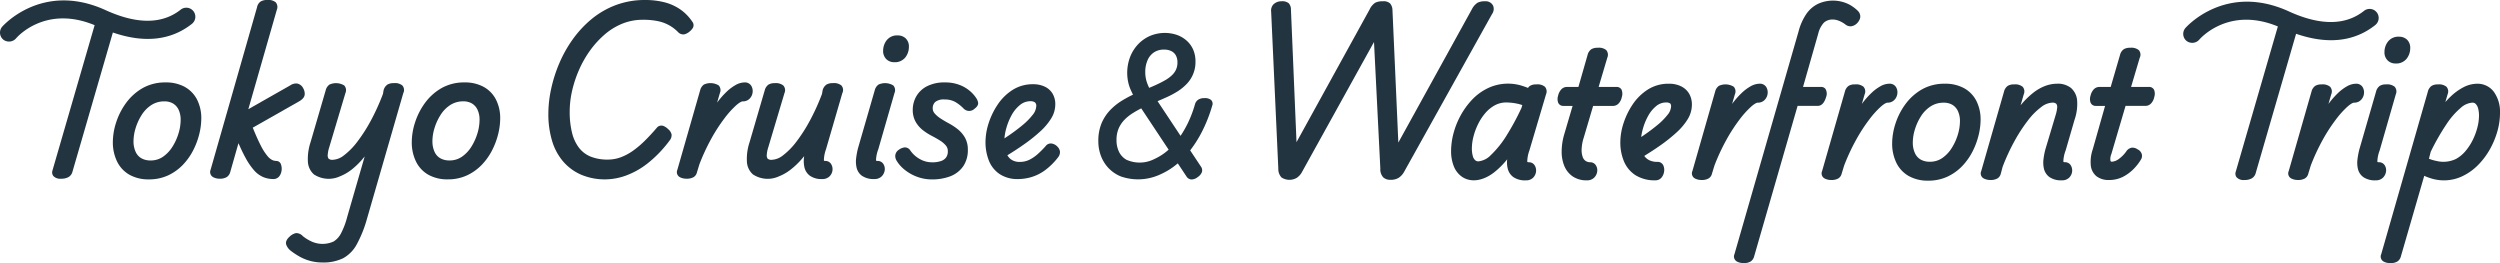
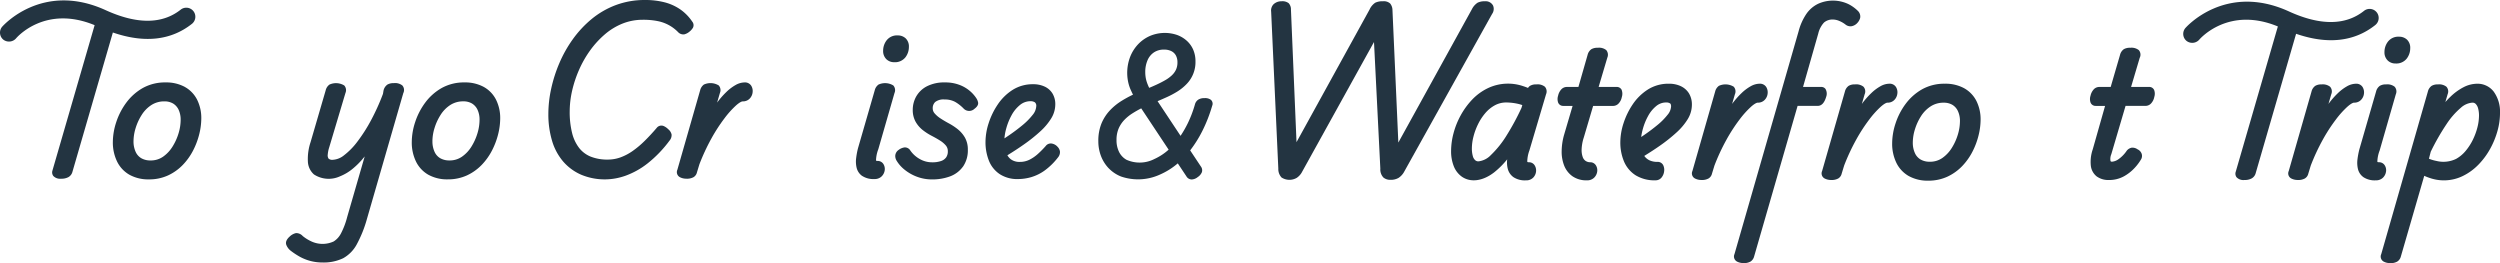
<svg xmlns="http://www.w3.org/2000/svg" width="456.101" height="48" viewBox="0 0 456.101 48">
  <defs>
    <clipPath id="a">
      <rect width="456.101" height="48" fill="#233441" />
    </clipPath>
  </defs>
  <g transform="translate(0 0) translate(0 0)" clip-path="url(#a)">
    <path d="M219.606.958A1.505,1.505,0,0,0,218.14.181a2.842,2.842,0,0,0-1.35.26,3.038,3.038,0,0,0-1.032,1.17l-13.43,24.343L201.254,1.736A1.926,1.926,0,0,0,200.83.581a1.709,1.709,0,0,0-1.3-.4,3,3,0,0,0-1.413.26,2.977,2.977,0,0,0-1.032,1.234L183.75,25.881,182.735,1.7A1.654,1.654,0,0,0,182.32.529a1.844,1.844,0,0,0-1.3-.348h0a2.059,2.059,0,0,0-1.466.553,1.649,1.649,0,0,0-.43,1.352l1.306,28.627a2.259,2.259,0,0,0,.585,1.612,2.644,2.644,0,0,0,2.759.079,2.949,2.949,0,0,0,1.014-1.145l13.1-23.649L199.042,30.7a2.156,2.156,0,0,0,.557,1.627,1.916,1.916,0,0,0,1.3.427,2.8,2.8,0,0,0,1.459-.348A3.09,3.09,0,0,0,203.4,31.26L219.427,2.5a1.581,1.581,0,0,0,.179-1.542" transform="translate(52.786 0.053)" fill="#233441" />
    <path d="M220.03,11.923a2.125,2.125,0,0,0-1.145.26,1.235,1.235,0,0,0-.373.385c-.293-.123-.6-.233-.9-.329a8.557,8.557,0,0,0-6.38.352,9.808,9.808,0,0,0-2.909,2.108,13.825,13.825,0,0,0-2.109,2.9,14.306,14.306,0,0,0-1.3,3.265,12.789,12.789,0,0,0-.435,3.2,7.361,7.361,0,0,0,.486,2.778,4.231,4.231,0,0,0,1.46,1.906c1.578,1.11,3.8.851,5.905-.773a15.121,15.121,0,0,0,2.385-2.382,4.666,4.666,0,0,0,.113,1.766,2.7,2.7,0,0,0,1.035,1.492,3.764,3.764,0,0,0,2.277.577,1.728,1.728,0,0,0,1.337-.517,1.873,1.873,0,0,0,.5-1.085,1.758,1.758,0,0,0-.24-1.112,1.207,1.207,0,0,0-1.067-.588c-.277,0-.285-.065-.294-.157a6.141,6.141,0,0,1,.386-1.985L221.8,13.728a1.3,1.3,0,0,0-.214-1.381,2.143,2.143,0,0,0-1.556-.423M217.469,15.7l-.157.528a44.958,44.958,0,0,1-2.649,4.912,17.956,17.956,0,0,1-2.913,3.66,3.694,3.694,0,0,1-2.285,1.165.854.854,0,0,1-.6-.221,1.562,1.562,0,0,1-.429-.764,5.1,5.1,0,0,1-.167-1.388,8.854,8.854,0,0,1,.281-2.105,11.54,11.54,0,0,1,.835-2.281,9.608,9.608,0,0,1,1.331-2.042,6.177,6.177,0,0,1,1.743-1.427,4.34,4.34,0,0,1,2.1-.515,10.12,10.12,0,0,1,2.073.237,6.757,6.757,0,0,1,.835.241" transform="translate(60.26 3.474)" fill="#233441" />
    <path d="M231.193,14.453a.98.98,0,0,0-.921-.575h-3.3l1.586-5.341a1.338,1.338,0,0,0-.189-1.374,2.077,2.077,0,0,0-1.55-.431,2.191,2.191,0,0,0-1.177.262,1.812,1.812,0,0,0-.687,1.053l-1.671,5.831h-2.119a1.391,1.391,0,0,0-1.02.462,2.5,2.5,0,0,0-.57,1.148,1.912,1.912,0,0,0,.013,1.249.975.975,0,0,0,.924.6h1.712l-1.558,5.288a11.293,11.293,0,0,0-.438,2.938,6.906,6.906,0,0,0,.454,2.657,4.329,4.329,0,0,0,1.52,1.955,4.445,4.445,0,0,0,2.628.742,1.776,1.776,0,0,0,1.345-.508,1.922,1.922,0,0,0,.535-1.077,1.691,1.691,0,0,0-.223-1.128,1.207,1.207,0,0,0-1.067-.588,1.453,1.453,0,0,1-.809-.234,1.425,1.425,0,0,1-.541-.716,3.818,3.818,0,0,1-.2-1.431,7.889,7.889,0,0,1,.4-2.154l1.7-5.743h3.677a1.373,1.373,0,0,0,1-.478,2.331,2.331,0,0,0,.555-1.138,1.926,1.926,0,0,0-.018-1.266" transform="translate(64.683 1.984)" fill="#233441" />
    <path d="M239.368,12.248a5.03,5.03,0,0,0-2.2-.452,6.993,6.993,0,0,0-3.835,1.071,9.424,9.424,0,0,0-2.751,2.7,13.6,13.6,0,0,0-1.677,3.449,11.439,11.439,0,0,0-.581,3.426,8.934,8.934,0,0,0,.66,3.514,5.57,5.57,0,0,0,2.107,2.531,6.576,6.576,0,0,0,3.654.935,1.383,1.383,0,0,0,1.128-.544,2.173,2.173,0,0,0,.441-1.077,1.956,1.956,0,0,0-.153-1.111,1.1,1.1,0,0,0-1.044-.632,3.4,3.4,0,0,1-1.427-.265,2.454,2.454,0,0,1-.926-.729c-.023-.03-.045-.061-.069-.095,1.1-.681,2.061-1.309,2.918-1.912A29.206,29.206,0,0,0,238.6,20.67a11.139,11.139,0,0,0,2.03-2.424,5.066,5.066,0,0,0,.751-2.609,3.909,3.909,0,0,0-.52-2.053,3.455,3.455,0,0,0-1.5-1.336m-1.783,3.731a2.56,2.56,0,0,1-.645,1.5,11.9,11.9,0,0,1-1.836,1.85c-.756.625-1.565,1.234-2.4,1.806q-.289.2-.564.382a10.122,10.122,0,0,1,.3-1.469,10.8,10.8,0,0,1,.966-2.378,6.042,6.042,0,0,1,1.479-1.8,2.826,2.826,0,0,1,1.826-.654,1.247,1.247,0,0,1,.706.18c.146.1.176.369.176.577" transform="translate(67.289 3.476)" fill="#233441" />
    <path d="M249.221,15.973h0c.747-.65,1.09-.721,1.2-.721a1.67,1.67,0,0,0,1.29-.53,1.931,1.931,0,0,0,.514-1.152,1.849,1.849,0,0,0-.258-1.174,1.353,1.353,0,0,0-1.235-.6,3.4,3.4,0,0,0-1.6.464,8.279,8.279,0,0,0-1.687,1.27,14.952,14.952,0,0,0-1.7,1.95l.506-1.752a1.29,1.29,0,0,0-.214-1.384,2.881,2.881,0,0,0-2.7-.162,1.812,1.812,0,0,0-.69,1.054L238.5,27.726a1.045,1.045,0,0,0,.471,1.362,2.514,2.514,0,0,0,1.17.272,2.463,2.463,0,0,0,1.3-.276,1.384,1.384,0,0,0,.627-.875l.454-1.489a37.27,37.27,0,0,1,2.209-4.739,30.229,30.229,0,0,1,2.385-3.67,16.647,16.647,0,0,1,2.109-2.338" transform="translate(70.264 3.476)" fill="#233441" />
    <path d="M261.142,17.684a1.689,1.689,0,0,0-.118-1.492.952.952,0,0,0-.788-.355h-3.3l2.773-9.725a4.488,4.488,0,0,1,1.058-2.03,2.374,2.374,0,0,1,1.677-.542,2.992,2.992,0,0,1,1.077.245,4.825,4.825,0,0,1,1.183.686,1.444,1.444,0,0,0,1.064.293,1.882,1.882,0,0,0,1.073-.6,2.149,2.149,0,0,0,.517-.923,1.422,1.422,0,0,0-.429-1.29A6.862,6.862,0,0,0,265.24.735a6.579,6.579,0,0,0-5.535-.076,5.506,5.506,0,0,0-2.148,1.835,10.247,10.247,0,0,0-1.423,3.163L244.426,46.342A1.045,1.045,0,0,0,244.9,47.7a2.528,2.528,0,0,0,1.169.271,2.363,2.363,0,0,0,1.292-.281,1.558,1.558,0,0,0,.636-.878l7.946-27.522h3.674c.694,0,1.205-.535,1.528-1.611" transform="translate(72.011 0.025)" fill="#233441" />
    <path d="M270.509,13.568a1.841,1.841,0,0,0-.259-1.172,1.35,1.35,0,0,0-1.234-.6,3.386,3.386,0,0,0-1.6.464,8.187,8.187,0,0,0-1.687,1.27,14.832,14.832,0,0,0-1.7,1.949l.506-1.752a1.287,1.287,0,0,0-.214-1.383,2.142,2.142,0,0,0-1.556-.422,2.112,2.112,0,0,0-1.143.26,1.813,1.813,0,0,0-.69,1.053l-4.157,14.492a1.046,1.046,0,0,0,.471,1.363,2.526,2.526,0,0,0,1.17.271,2.466,2.466,0,0,0,1.3-.276,1.386,1.386,0,0,0,.627-.875l.454-1.489a37.356,37.356,0,0,1,2.209-4.739,30.381,30.381,0,0,1,2.384-3.669,16.668,16.668,0,0,1,2.11-2.34c.746-.65,1.09-.72,1.2-.72a1.672,1.672,0,0,0,1.291-.531,1.94,1.94,0,0,0,.514-1.154" transform="translate(75.651 3.476)" fill="#233441" />
    <path d="M279.763,12.619h0a7.1,7.1,0,0,0-3.516-.823,8.3,8.3,0,0,0-4.2,1.044,9.74,9.74,0,0,0-2.993,2.683,12.434,12.434,0,0,0-1.809,3.523,11.807,11.807,0,0,0-.615,3.646,7.957,7.957,0,0,0,.747,3.489,5.592,5.592,0,0,0,2.261,2.448,7.047,7.047,0,0,0,3.568.856,8.2,8.2,0,0,0,3.5-.729,9.017,9.017,0,0,0,2.693-1.921,11.191,11.191,0,0,0,1.884-2.648,13.576,13.576,0,0,0,1.111-2.965,12.13,12.13,0,0,0,.372-2.85,7.489,7.489,0,0,0-.751-3.4,5.526,5.526,0,0,0-2.245-2.349m-.772,6.032a8.527,8.527,0,0,1-.385,2.425,9.955,9.955,0,0,1-1.11,2.443,6.248,6.248,0,0,1-1.73,1.833,3.889,3.889,0,0,1-2.288.675,3.261,3.261,0,0,1-1.653-.4,2.553,2.553,0,0,1-1.046-1.17,4.526,4.526,0,0,1-.39-1.95,8.273,8.273,0,0,1,.385-2.377,9.772,9.772,0,0,1,1.111-2.413,5.867,5.867,0,0,1,1.765-1.794,4.282,4.282,0,0,1,2.377-.668,3.06,3.06,0,0,1,1.572.383,2.6,2.6,0,0,1,1.007,1.12,4.233,4.233,0,0,1,.385,1.9" transform="translate(78.576 3.476)" fill="#233441" />
-     <path d="M295.584,12.579a3.83,3.83,0,0,0-2.534-.783,6.26,6.26,0,0,0-2.223.421,8.308,8.308,0,0,0-2.163,1.252,15.052,15.052,0,0,0-2.057,1.991c-.075.088-.15.177-.225.269l.577-2a1.3,1.3,0,0,0-.214-1.385,2.154,2.154,0,0,0-1.556-.421,2.114,2.114,0,0,0-1.143.26,1.8,1.8,0,0,0-.69,1.053L279.2,27.726a1.044,1.044,0,0,0,.47,1.363,2.53,2.53,0,0,0,1.17.271,2.458,2.458,0,0,0,1.3-.274,1.411,1.411,0,0,0,.633-.892l.325-1.227a36.818,36.818,0,0,1,2.223-4.8,28.9,28.9,0,0,1,2.444-3.727,12.226,12.226,0,0,1,2.389-2.391,3.5,3.5,0,0,1,1.968-.795,1.037,1.037,0,0,1,.77.207.975.975,0,0,1,.159.7,6.22,6.22,0,0,1-.277,1.357L290.9,23.777a12.866,12.866,0,0,0-.339,1.76,4.969,4.969,0,0,0,.088,1.809,2.622,2.622,0,0,0,1.022,1.5,3.706,3.706,0,0,0,2.246.576,1.783,1.783,0,0,0,1.345-.508,1.83,1.83,0,0,0,.52-1.1,1.769,1.769,0,0,0-.238-1.11,1.211,1.211,0,0,0-1.069-.589c-.276,0-.282-.061-.293-.155a5.964,5.964,0,0,1,.418-1.989l1.613-5.556a8.9,8.9,0,0,0,.484-3.538,3.4,3.4,0,0,0-1.117-2.3" transform="translate(82.258 3.476)" fill="#233441" />
    <path d="M305.3,13.879H302l1.578-5.319a1.26,1.26,0,0,0-.175-1.406,2.152,2.152,0,0,0-1.556-.422,2.181,2.181,0,0,0-1.177.263,1.809,1.809,0,0,0-.689,1.051l-1.7,5.833h-2.091a1.382,1.382,0,0,0-1.019.462,2.5,2.5,0,0,0-.572,1.148,1.924,1.924,0,0,0,.013,1.248.978.978,0,0,0,.926.6h1.719l-2.246,7.917a6.971,6.971,0,0,0-.359,2.944,2.911,2.911,0,0,0,1.072,2,3.607,3.607,0,0,0,2.237.658,5.528,5.528,0,0,0,2.722-.667,7.745,7.745,0,0,0,1.972-1.543,8.676,8.676,0,0,0,1.209-1.629,1.271,1.271,0,0,0,.083-.9,1.4,1.4,0,0,0-.764-.857,1.6,1.6,0,0,0-1.075-.3,1.565,1.565,0,0,0-.877.523,5.974,5.974,0,0,1-1.529,1.582,2.375,2.375,0,0,1-1.182.451c-.22,0-.246-.073-.275-.149a2.195,2.195,0,0,1,.149-1.217l2.6-8.818h3.677a1.377,1.377,0,0,0,1.006-.478,2.353,2.353,0,0,0,.555-1.139,1.933,1.933,0,0,0-.019-1.266.971.971,0,0,0-.922-.574" transform="translate(86.794 1.984)" fill="#233441" />
    <path d="M336.259,13.568A1.849,1.849,0,0,0,336,12.4h0a1.349,1.349,0,0,0-1.234-.6,3.394,3.394,0,0,0-1.6.464,8.268,8.268,0,0,0-1.687,1.27,14.8,14.8,0,0,0-1.7,1.949l.508-1.753a1.3,1.3,0,0,0-.215-1.383,2.156,2.156,0,0,0-1.558-.421,2.1,2.1,0,0,0-1.142.26,1.8,1.8,0,0,0-.691,1.053L322.53,27.726a1.044,1.044,0,0,0,.47,1.363,2.526,2.526,0,0,0,1.17.271,2.46,2.46,0,0,0,1.3-.276,1.381,1.381,0,0,0,.627-.875l.454-1.489a37.543,37.543,0,0,1,2.209-4.739,30.206,30.206,0,0,1,2.385-3.669,16.509,16.509,0,0,1,2.109-2.34c.747-.65,1.091-.72,1.2-.72a1.677,1.677,0,0,0,1.292-.531,1.935,1.935,0,0,0,.513-1.154" transform="translate(95.028 3.476)" fill="#233441" />
    <path d="M338.664,5.172a2.38,2.38,0,0,0-2.038.913A3.1,3.1,0,0,0,336,7.957a2.051,2.051,0,0,0,.584,1.546,1.98,1.98,0,0,0,1.424.555,2.412,2.412,0,0,0,2.069-.911,3.1,3.1,0,0,0,.623-1.873,2.039,2.039,0,0,0-.59-1.567,2.059,2.059,0,0,0-1.449-.535" transform="translate(99.023 1.524)" fill="#233441" />
    <path d="M337.416,27.81a1.672,1.672,0,0,0-.221-1.129,1.209,1.209,0,0,0-1.067-.588c-.278,0-.286-.062-.294-.142a6.105,6.105,0,0,1,.419-2L339.2,13.7a1.294,1.294,0,0,0-.214-1.384,2.154,2.154,0,0,0-1.556-.422,2.114,2.114,0,0,0-1.143.26,1.8,1.8,0,0,0-.69,1.053l-3.05,10.548a14.45,14.45,0,0,0-.338,1.788,4.96,4.96,0,0,0,.089,1.807,2.546,2.546,0,0,0,1.028,1.488,3.715,3.715,0,0,0,2.209.558,1.783,1.783,0,0,0,1.345-.508,1.921,1.921,0,0,0,.533-1.077" transform="translate(97.892 3.505)" fill="#233441" />
    <path d="M356.121,13.289A3.705,3.705,0,0,0,353.05,11.8a5.479,5.479,0,0,0-2.456.627,10.184,10.184,0,0,0-2.45,1.793c-.291.281-.588.59-.884.927l.412-1.416a1.287,1.287,0,0,0-.215-1.383,2.133,2.133,0,0,0-1.555-.423,2.1,2.1,0,0,0-1.143.262,1.8,1.8,0,0,0-.69,1.053l-8.508,29.657a1.045,1.045,0,0,0,.47,1.362,2.529,2.529,0,0,0,1.17.271,2.4,2.4,0,0,0,1.265-.274,1.527,1.527,0,0,0,.663-.884L343.411,28.6a10.979,10.979,0,0,0,1.424.524,7.846,7.846,0,0,0,5.631-.5,10.2,10.2,0,0,0,2.869-2.1,13.409,13.409,0,0,0,2.129-2.9,15.044,15.044,0,0,0,1.317-3.243,12.2,12.2,0,0,0,.452-3.188,6.253,6.253,0,0,0-1.111-3.9M353.4,17.657a8.792,8.792,0,0,1-.281,2.074,11.58,11.58,0,0,1-.835,2.281,10.1,10.1,0,0,1-1.334,2.06,6.127,6.127,0,0,1-1.728,1.44,5.3,5.3,0,0,1-3.61.368,6.964,6.964,0,0,1-1.345-.4l.328-1.273a41.815,41.815,0,0,1,2.872-5.021,13.893,13.893,0,0,1,2.62-3,3.549,3.549,0,0,1,2.09-.935.826.826,0,0,1,.619.23,1.849,1.849,0,0,1,.438.8,4.925,4.925,0,0,1,.167,1.371" transform="translate(98.869 3.476)" fill="#233441" />
    <path d="M342.678,4.5h0a1.651,1.651,0,0,0-2.053-2.587c-3.371,2.676-7.982,2.712-13.7.1C315.288-3.3,308.092,4.979,308.025,5.061a1.653,1.653,0,0,0,.208,2.32,1.7,1.7,0,0,0,2.321-.2c.22-.255,5.37-6.143,14.354-2.425l-7.694,26.538a1.089,1.089,0,0,0,.162.975,1.708,1.708,0,0,0,1.427.5,2.638,2.638,0,0,0,1.308-.28,1.528,1.528,0,0,0,.744-.94l7.38-25.454c5.758,1.983,10.61,1.447,14.442-1.592" transform="translate(90.665 0.07)" fill="#233441" />
    <path d="M29.041,12.438a7.1,7.1,0,0,0-3.516-.823,8.3,8.3,0,0,0-4.205,1.044,9.718,9.718,0,0,0-2.991,2.683,12.439,12.439,0,0,0-1.81,3.523A11.833,11.833,0,0,0,15.9,22.51,7.939,7.939,0,0,0,16.652,26a5.582,5.582,0,0,0,2.259,2.448,7.047,7.047,0,0,0,3.568.856,8.2,8.2,0,0,0,3.5-.729,9.017,9.017,0,0,0,2.693-1.921,11.19,11.19,0,0,0,1.884-2.648,13.643,13.643,0,0,0,1.112-2.965,12.1,12.1,0,0,0,.37-2.85,7.478,7.478,0,0,0-.751-3.4,5.514,5.514,0,0,0-2.246-2.349m-.77,6.032a8.547,8.547,0,0,1-.383,2.425,9.986,9.986,0,0,1-1.111,2.443,6.228,6.228,0,0,1-1.73,1.833,3.889,3.889,0,0,1-2.288.675,3.265,3.265,0,0,1-1.653-.4,2.553,2.553,0,0,1-1.046-1.17,4.523,4.523,0,0,1-.388-1.95,8.292,8.292,0,0,1,.383-2.377,9.767,9.767,0,0,1,1.111-2.413A5.867,5.867,0,0,1,22.93,15.74a4.285,4.285,0,0,1,2.377-.668,3.052,3.052,0,0,1,1.57.383,2.641,2.641,0,0,1,1.01,1.12,4.243,4.243,0,0,1,.383,1.9" transform="translate(4.687 3.423)" fill="#233441" />
-     <path d="M30.171,32.328a2.43,2.43,0,0,0,1.161.274,2.388,2.388,0,0,0,1.266-.274,1.538,1.538,0,0,0,.662-.886l1.516-5.321c.445,1.023.867,1.9,1.257,2.61a12.2,12.2,0,0,0,1.607,2.363,4.713,4.713,0,0,0,1.683,1.225,4.823,4.823,0,0,0,1.8.346,1.325,1.325,0,0,0,1.145-.566,2.193,2.193,0,0,0,.379-1.036,2.351,2.351,0,0,0-.1-1.018.9.9,0,0,0-.862-.682,1.886,1.886,0,0,1-.73-.164,2.692,2.692,0,0,1-.895-.743,9.891,9.891,0,0,1-1.222-1.921c-.417-.805-.905-1.9-1.453-3.246l8.461-4.8c.65-.379.981-.791,1.015-1.256a2.012,2.012,0,0,0-.284-1.15,1.581,1.581,0,0,0-1.041-.836,1.838,1.838,0,0,0-1.295.318l-7.666,4.354L41.771,1.8A1.331,1.331,0,0,0,41.582.431,2.075,2.075,0,0,0,40.033,0a2.269,2.269,0,0,0-1.181.255,1.632,1.632,0,0,0-.684,1.059L29.684,30.991a1.064,1.064,0,0,0,.487,1.336" transform="translate(8.73 0)" fill="#233441" />
    <path d="M50.684,43.686a6.284,6.284,0,0,0,2.531-2.567,22.106,22.106,0,0,0,1.848-4.612L61.7,13.538a1.254,1.254,0,0,0-.177-1.4,2.138,2.138,0,0,0-1.555-.422,2.222,2.222,0,0,0-1.151.254,1.814,1.814,0,0,0-.725,1.106l-.1.6a39.588,39.588,0,0,1-2.224,4.9,29.145,29.145,0,0,1-2.46,3.835,12.754,12.754,0,0,1-2.421,2.47,3.567,3.567,0,0,1-2.042.822,1.035,1.035,0,0,1-.77-.207,1.05,1.05,0,0,1-.159-.735,5.761,5.761,0,0,1,.276-1.354l2.951-9.881a1.288,1.288,0,0,0-.214-1.383,2.881,2.881,0,0,0-2.7-.162,1.807,1.807,0,0,0-.689,1.051L44.778,22.5a9.67,9.67,0,0,0-.484,3.523A3.309,3.309,0,0,0,45.4,28.372a4.915,4.915,0,0,0,4.757.342,8.593,8.593,0,0,0,2.192-1.283,13.946,13.946,0,0,0,2.077-2.06c.078-.095.157-.19.234-.287l-3.2,11.066a13.835,13.835,0,0,1-1.123,2.97A3.777,3.777,0,0,1,49,40.6a4.841,4.841,0,0,1-3.94.05,7.442,7.442,0,0,1-1.706-1.036,1.587,1.587,0,0,0-1.243-.537,2.458,2.458,0,0,0-1.143.632c-.57.513-.778,1.015-.618,1.493a2.532,2.532,0,0,0,.8,1.085,13.911,13.911,0,0,0,1.578,1.049,8.469,8.469,0,0,0,4.219,1.1,8.192,8.192,0,0,0,3.731-.752" transform="translate(11.877 3.451)" fill="#233441" />
    <path d="M61.031,28.447A7.047,7.047,0,0,0,64.6,29.3a8.221,8.221,0,0,0,3.5-.729,9.011,9.011,0,0,0,2.692-1.921,11.171,11.171,0,0,0,1.884-2.649,13.658,13.658,0,0,0,1.112-2.964,12.117,12.117,0,0,0,.37-2.85,7.474,7.474,0,0,0-.751-3.4,5.492,5.492,0,0,0-2.246-2.349,7.083,7.083,0,0,0-3.516-.823,8.294,8.294,0,0,0-4.205,1.044,9.712,9.712,0,0,0-2.991,2.681,12.446,12.446,0,0,0-1.81,3.524,11.821,11.821,0,0,0-.615,3.646A7.943,7.943,0,0,0,58.771,26a5.585,5.585,0,0,0,2.259,2.447m.76-6.123a8.3,8.3,0,0,1,.383-2.377,9.738,9.738,0,0,1,1.111-2.412,5.886,5.886,0,0,1,1.765-1.8,4.3,4.3,0,0,1,2.377-.668,3.039,3.039,0,0,1,1.57.385,2.637,2.637,0,0,1,1.01,1.119,4.247,4.247,0,0,1,.383,1.9,8.548,8.548,0,0,1-.383,2.425A10.017,10.017,0,0,1,68.9,23.34a6.208,6.208,0,0,1-1.73,1.832,3.89,3.89,0,0,1-2.288.676,3.265,3.265,0,0,1-1.653-.4,2.557,2.557,0,0,1-1.046-1.169,4.525,4.525,0,0,1-.388-1.951" transform="translate(17.1 3.423)" fill="#233441" />
    <path d="M80.034,29.534a9.152,9.152,0,0,0,3.313,2.378,11.134,11.134,0,0,0,4.353.814,11.324,11.324,0,0,0,3.637-.663,14.432,14.432,0,0,0,3.99-2.215,21.747,21.747,0,0,0,4.045-4.187,1.538,1.538,0,0,0,.382-1.121,1.745,1.745,0,0,0-.618-.968,2.6,2.6,0,0,0-.865-.592,1.083,1.083,0,0,0-1.247.37C96.3,24.2,95.556,25,94.831,25.713a16.781,16.781,0,0,1-2.174,1.826,9.611,9.611,0,0,1-2.218,1.17,6.8,6.8,0,0,1-2.336.405A8.173,8.173,0,0,1,85,28.577a5.144,5.144,0,0,1-2.119-1.592A7.35,7.35,0,0,1,81.6,24.258a15.778,15.778,0,0,1-.435-3.916,17.18,17.18,0,0,1,.438-3.777,21.23,21.23,0,0,1,1.277-3.843,19.329,19.329,0,0,1,2.016-3.531,16.8,16.8,0,0,1,2.672-2.916,11.556,11.556,0,0,1,3.221-1.968,9.919,9.919,0,0,1,3.718-.7,13.242,13.242,0,0,1,2.755.252,7.094,7.094,0,0,1,3.658,1.981,1.308,1.308,0,0,0,1.141.43,2.3,2.3,0,0,0,.931-.478,2.759,2.759,0,0,0,.653-.722,1.022,1.022,0,0,0-.128-1.132,8.465,8.465,0,0,0-2.158-2.209A9.019,9.019,0,0,0,98.465.419,14.067,14.067,0,0,0,94.908,0a15.029,15.029,0,0,0-5.346.932,15.514,15.514,0,0,0-4.408,2.551,19.513,19.513,0,0,0-3.426,3.681,22.826,22.826,0,0,0-2.46,4.38,25.829,25.829,0,0,0-1.489,4.671,21.7,21.7,0,0,0-.508,4.529,16.817,16.817,0,0,0,.69,4.992,10.267,10.267,0,0,0,2.073,3.8" transform="translate(22.772 0)" fill="#233441" />
    <path d="M95.94,28.908a2.524,2.524,0,0,0,1.169.271,2.45,2.45,0,0,0,1.3-.274,1.365,1.365,0,0,0,.629-.877l.454-1.489A37.677,37.677,0,0,1,101.7,21.8a30.367,30.367,0,0,1,2.385-3.669,16.714,16.714,0,0,1,2.11-2.34c.746-.65,1.09-.72,1.2-.72a1.667,1.667,0,0,0,1.29-.531,1.922,1.922,0,0,0,.513-1.151,1.834,1.834,0,0,0-.258-1.174,1.348,1.348,0,0,0-1.234-.6,3.4,3.4,0,0,0-1.6.464,8.176,8.176,0,0,0-1.687,1.27,14.99,14.99,0,0,0-1.7,1.947l.508-1.752a1.292,1.292,0,0,0-.215-1.381,2.883,2.883,0,0,0-2.7-.162,1.827,1.827,0,0,0-.689,1.053L95.468,27.546a1.045,1.045,0,0,0,.471,1.362" transform="translate(28.112 3.423)" fill="#233441" />
-     <path d="M119.564,25.912c-.246,0-.251-.053-.263-.157a6.179,6.179,0,0,1,.388-1.987l2.974-10.229a1.251,1.251,0,0,0-.175-1.4,2.141,2.141,0,0,0-1.556-.423,2.221,2.221,0,0,0-1.151.255,1.814,1.814,0,0,0-.725,1.106l-.1.6a39.638,39.638,0,0,1-2.223,4.9,28.815,28.815,0,0,1-2.46,3.835,12.754,12.754,0,0,1-2.421,2.47,3.567,3.567,0,0,1-2.043.822,1.04,1.04,0,0,1-.769-.206,1.052,1.052,0,0,1-.159-.735,5.684,5.684,0,0,1,.276-1.354l2.951-9.881a1.289,1.289,0,0,0-.214-1.384,2.148,2.148,0,0,0-1.555-.422,2.119,2.119,0,0,0-1.145.26,1.816,1.816,0,0,0-.69,1.051L105.738,22.5a9.611,9.611,0,0,0-.484,3.523,3.306,3.306,0,0,0,1.107,2.35,4.878,4.878,0,0,0,4.709.36,8.515,8.515,0,0,0,2.157-1.235,14.429,14.429,0,0,0,2.057-1.96c.141-.161.278-.326.416-.5-.013.1-.025.2-.036.3a5.215,5.215,0,0,0,.1,1.8,2.623,2.623,0,0,0,1.023,1.5,3.638,3.638,0,0,0,2.214.577,1.78,1.78,0,0,0,1.345-.508,1.837,1.837,0,0,0,.523-1.1,1.752,1.752,0,0,0-.242-1.108,1.2,1.2,0,0,0-1.067-.59" transform="translate(31.012 3.451)" fill="#233441" />
    <path d="M126.454,9.878a2.418,2.418,0,0,0,2.07-.911,3.107,3.107,0,0,0,.621-1.873,2.041,2.041,0,0,0-.589-1.567,2.056,2.056,0,0,0-1.449-.535,2.378,2.378,0,0,0-2.038.911,3.087,3.087,0,0,0-.624,1.873,2.063,2.063,0,0,0,.583,1.546,1.988,1.988,0,0,0,1.425.555" transform="translate(36.675 1.471)" fill="#233441" />
    <path d="M121.772,28.656a3.715,3.715,0,0,0,2.209.557,1.774,1.774,0,0,0,1.344-.508,1.928,1.928,0,0,0,.536-1.078,1.689,1.689,0,0,0-.223-1.126,1.207,1.207,0,0,0-1.067-.589c-.28,0-.286-.062-.294-.141a6.1,6.1,0,0,1,.418-2l2.951-10.25a1.292,1.292,0,0,0-.215-1.381,2.88,2.88,0,0,0-2.7-.162,1.817,1.817,0,0,0-.69,1.053l-3.049,10.547a13.864,13.864,0,0,0-.337,1.787,4.947,4.947,0,0,0,.088,1.81,2.552,2.552,0,0,0,1.028,1.488" transform="translate(35.545 3.451)" fill="#233441" />
    <path d="M138.509,26.974h0a5.2,5.2,0,0,0,.883-3.094,4.369,4.369,0,0,0-.531-2.2,5.435,5.435,0,0,0-1.3-1.519,10.669,10.669,0,0,0-1.629-1.073q-.82-.443-1.519-.9a5,5,0,0,1-1.077-.921,1.385,1.385,0,0,1-.35-.941,1.512,1.512,0,0,1,.46-1.145,2.443,2.443,0,0,1,1.7-.453,3.848,3.848,0,0,1,1.947.449,7.057,7.057,0,0,1,1.55,1.227,1.4,1.4,0,0,0,1.954.026c.19-.142.764-.579.668-1.146a2.132,2.132,0,0,0-.333-.8,6.171,6.171,0,0,0-1.18-1.319,6.349,6.349,0,0,0-1.917-1.112,7.217,7.217,0,0,0-2.6-.438,6.928,6.928,0,0,0-3.325.712,4.736,4.736,0,0,0-1.95,1.873,4.975,4.975,0,0,0-.618,2.407,4.354,4.354,0,0,0,.531,2.2,5.224,5.224,0,0,0,1.3,1.506,10.369,10.369,0,0,0,1.629,1.045q.821.425,1.519.864a4.535,4.535,0,0,1,1.067.911,1.582,1.582,0,0,1,.353,1.055,1.867,1.867,0,0,1-.3,1.091,1.845,1.845,0,0,1-.9.662,4.749,4.749,0,0,1-1.674.247,4.459,4.459,0,0,1-2.248-.6,5.1,5.1,0,0,1-1.745-1.592,1.136,1.136,0,0,0-1.088-.517,2.29,2.29,0,0,0-1.025.453,1.378,1.378,0,0,0-.61,1.033,1.641,1.641,0,0,0,.268.963,6.137,6.137,0,0,0,1.429,1.605,8.011,8.011,0,0,0,2.235,1.277,7.737,7.737,0,0,0,2.784.5,9.264,9.264,0,0,0,3.247-.542,5.073,5.073,0,0,0,2.384-1.787" transform="translate(37.181 3.423)" fill="#233441" />
    <path d="M156.667,29.335a6.388,6.388,0,0,0,2.248,1.5,9.566,9.566,0,0,0,7.007-.317,12.99,12.99,0,0,0,3.342-2.084l1.574,2.369a1.13,1.13,0,0,0,.936.57h.044a1.88,1.88,0,0,0,1.086-.438,1.953,1.953,0,0,0,.765-.915,1.172,1.172,0,0,0-.2-1.027l-1.946-2.929a21.691,21.691,0,0,0,2.2-3.5,26.955,26.955,0,0,0,1.818-4.64.938.938,0,0,0-.251-1.091,1.751,1.751,0,0,0-1.142-.3,2.086,2.086,0,0,0-1.1.249,1.49,1.49,0,0,0-.631.812,20.831,20.831,0,0,1-1.327,3.519,20.27,20.27,0,0,1-1.318,2.3l-4.194-6.323q.81-.344,1.6-.7a16.426,16.426,0,0,0,2.013-1.066,8.7,8.7,0,0,0,1.695-1.375,5.718,5.718,0,0,0,1.605-4.138,5.281,5.281,0,0,0-.4-2.081,4.74,4.74,0,0,0-1.177-1.655,5.4,5.4,0,0,0-1.785-1.067,6.95,6.95,0,0,0-4.99.2,6.7,6.7,0,0,0-2.184,1.574,7.129,7.129,0,0,0-1.42,2.324,8.184,8.184,0,0,0-.35,4.357,7.084,7.084,0,0,0,.46,1.489c.136.309.284.625.447.948A21.134,21.134,0,0,0,159.067,17a10.692,10.692,0,0,0-2.174,1.756,7.926,7.926,0,0,0-1.546,2.387,8.317,8.317,0,0,0-.579,3.237,7.57,7.57,0,0,0,.486,2.72,6.672,6.672,0,0,0,1.413,2.239M162.594,18.4l5,7.534a10.129,10.129,0,0,1-2.586,1.7,5.884,5.884,0,0,1-5.1.148,3.327,3.327,0,0,1-1.347-1.413,4.768,4.768,0,0,1-.475-2.2,5.232,5.232,0,0,1,.375-2.065,5.327,5.327,0,0,1,1.027-1.569,7.982,7.982,0,0,1,1.556-1.257c.495-.311,1.015-.606,1.552-.88m1.451-3.739c-.111-.227-.214-.454-.3-.682a5.877,5.877,0,0,1-.316-1.071,6.136,6.136,0,0,1-.1-1.13,5.323,5.323,0,0,1,.413-2.148A3.254,3.254,0,0,1,164.9,8.2a3.219,3.219,0,0,1,1.866-.52,2.881,2.881,0,0,1,1.339.287,1.9,1.9,0,0,1,.807.776,2.582,2.582,0,0,1,.29,1.274,3.109,3.109,0,0,1-.258,1.308,3.4,3.4,0,0,1-.75,1.036,6.349,6.349,0,0,1-1.205.889c-.482.278-1.011.55-1.574.81q-.666.309-1.37.6" transform="translate(45.612 1.369)" fill="#233441" />
    <path d="M17.265,4.574l-7.7,26.538a1.084,1.084,0,0,0,.163.975,1.705,1.705,0,0,0,1.425.5,2.651,2.651,0,0,0,1.31-.28,1.547,1.547,0,0,0,.742-.94L20.591,5.912C26.343,7.894,31.2,7.358,35.034,4.318A1.651,1.651,0,0,0,32.98,1.733C29.607,4.41,25,4.447,19.274,1.837,7.644-3.473.447,4.8.379,4.879A1.656,1.656,0,0,0,.589,7.2,1.7,1.7,0,0,0,2.912,7c.216-.258,5.345-6.15,14.353-2.425" transform="translate(0 0.017)" fill="#233441" />
    <path d="M151.989,23.254a1.817,1.817,0,0,0-.961-.549,1.15,1.15,0,0,0-1.169.429A17.84,17.84,0,0,1,148.41,24.6a6.834,6.834,0,0,1-1.542,1.053,3.915,3.915,0,0,1-1.738.387,2.6,2.6,0,0,1-1.6-.452,2.379,2.379,0,0,1-.668-.757c1.1-.675,2.118-1.344,3.04-1.994a28.691,28.691,0,0,0,2.971-2.373,11.036,11.036,0,0,0,2-2.387,4.905,4.905,0,0,0,.728-2.526,3.756,3.756,0,0,0-.5-1.971,3.311,3.311,0,0,0-1.425-1.273,4.875,4.875,0,0,0-2.13-.438,6.831,6.831,0,0,0-3.747,1.046,9.221,9.221,0,0,0-2.7,2.655,13.383,13.383,0,0,0-1.657,3.408,11.3,11.3,0,0,0-.574,3.377,9.14,9.14,0,0,0,.615,3.445,5.31,5.31,0,0,0,1.965,2.461,5.833,5.833,0,0,0,3.336.911,8.844,8.844,0,0,0,2.434-.355,8.134,8.134,0,0,0,2.475-1.229,11.981,11.981,0,0,0,2.407-2.372,1.514,1.514,0,0,0,.353-1.069,1.544,1.544,0,0,0-.47-.893m-9.659-1.5a9.371,9.371,0,0,1,.333-1.835,11,11,0,0,1,.98-2.416,6.162,6.162,0,0,1,1.52-1.845,2.969,2.969,0,0,1,1.925-.69,1.4,1.4,0,0,1,.8.207.824.824,0,0,1,.246.712,2.719,2.719,0,0,1-.677,1.6,12.218,12.218,0,0,1-1.861,1.875c-.765.632-1.58,1.243-2.417,1.815q-.437.3-.847.572" transform="translate(40.927 3.497)" fill="#233441" />
  </g>
</svg>